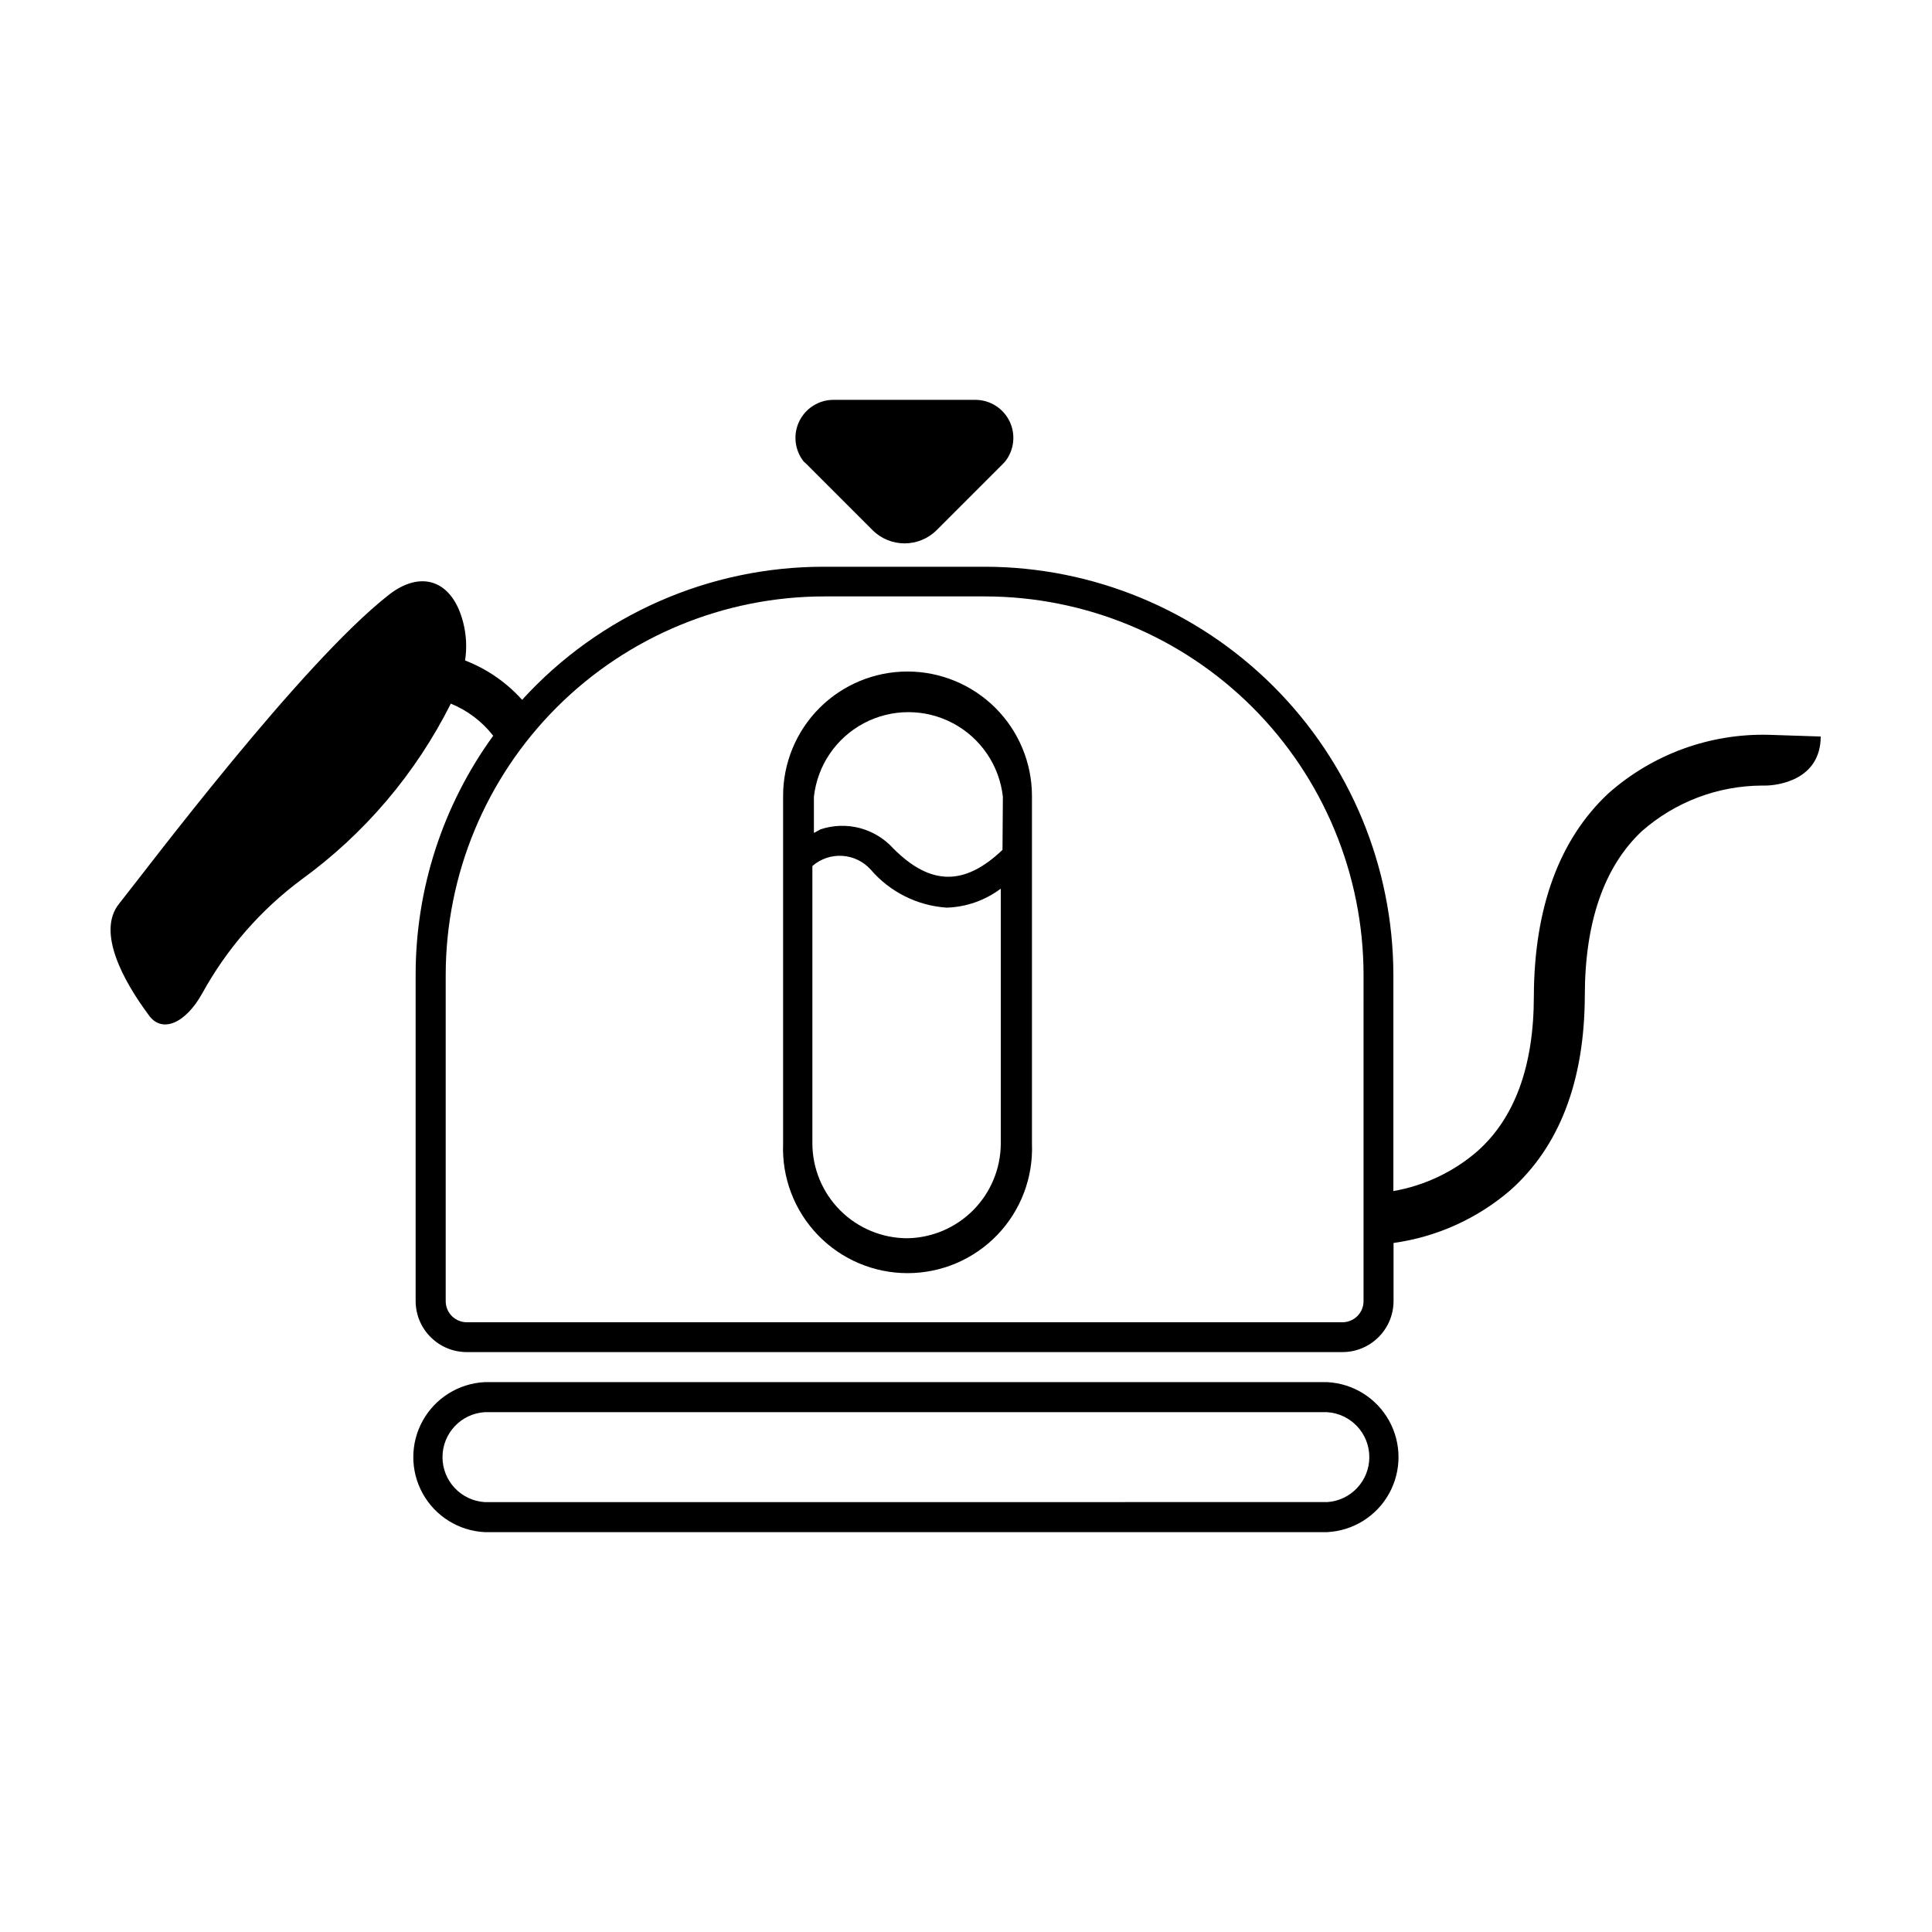
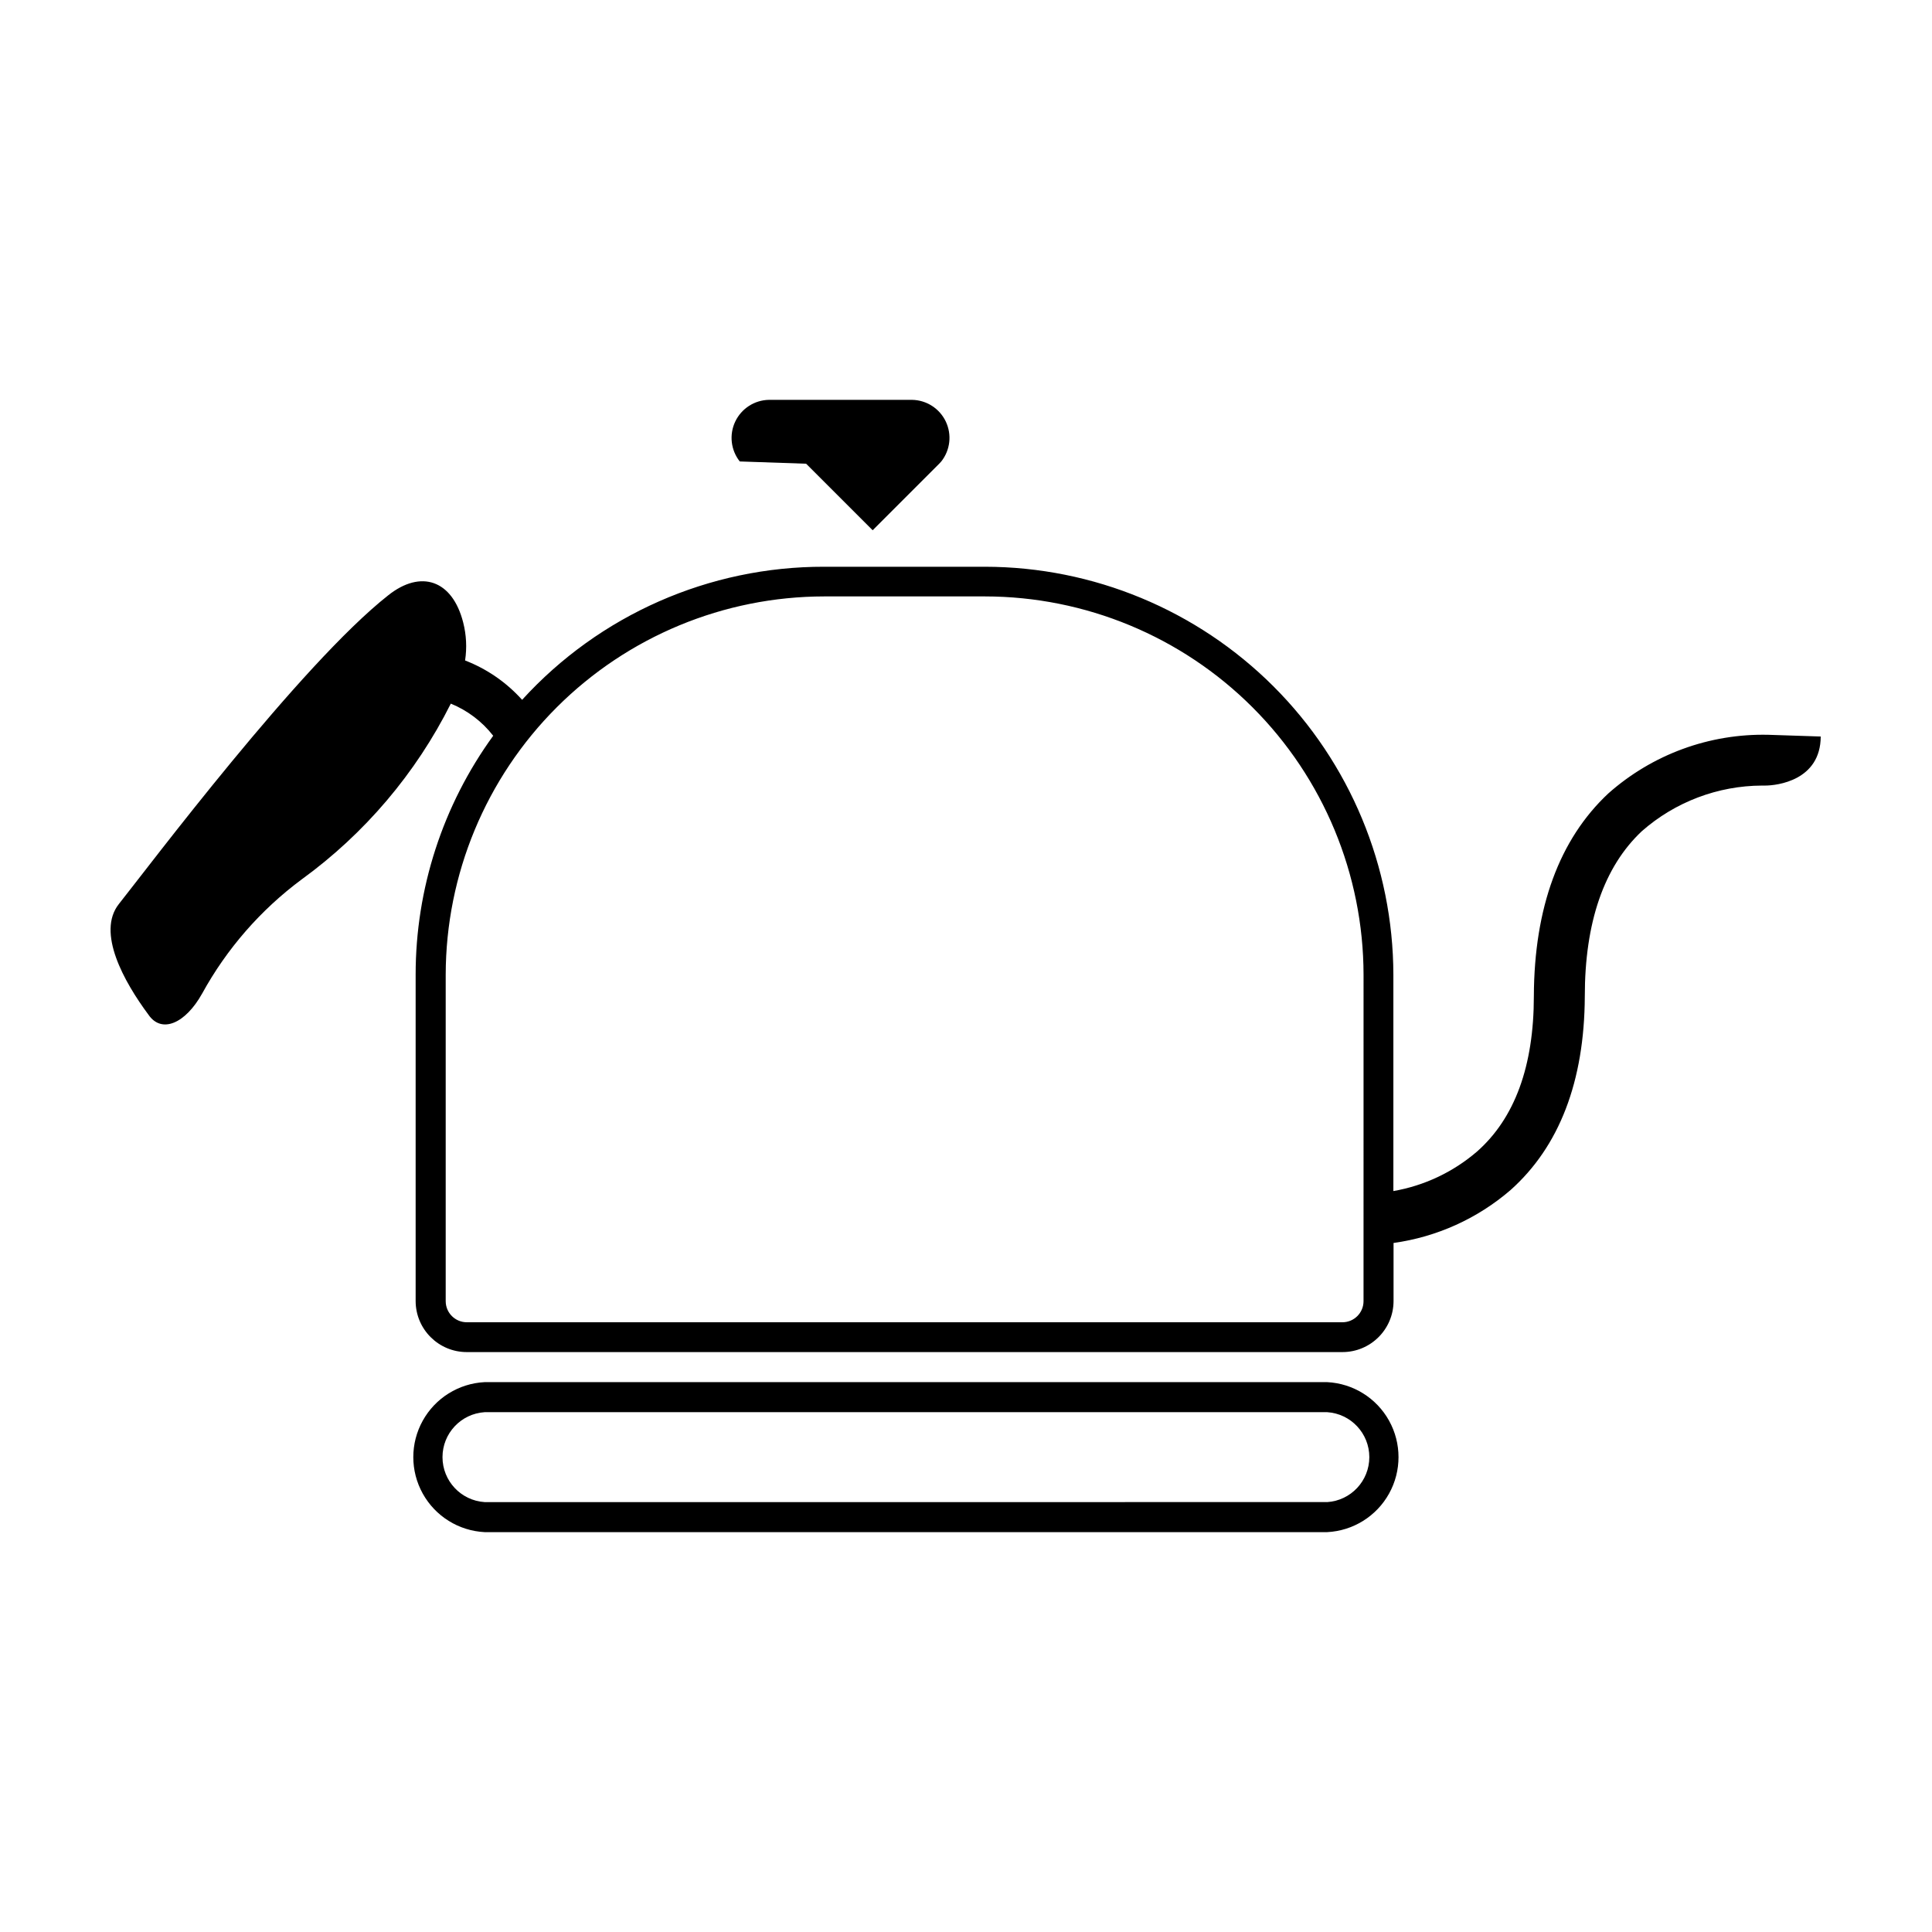
<svg xmlns="http://www.w3.org/2000/svg" fill="#000000" width="800px" height="800px" version="1.1" viewBox="144 144 512 512">
  <g>
    <path d="m495.72 510.28h-223.29c-6.863 0.348-13.062 4.207-16.398 10.215-3.336 6.008-3.336 13.312 0 19.32 3.336 6.008 9.535 9.871 16.398 10.215h223.29c6.863-0.344 13.062-4.207 16.398-10.215 3.336-6.008 3.336-13.312 0-19.32-3.336-6.008-9.535-9.867-16.398-10.215zm0 31.789-223.29 0.004c-6.281-0.41-11.164-5.621-11.164-11.918 0-6.293 4.883-11.504 11.164-11.914h223.29c6.281 0.41 11.164 5.621 11.164 11.914 0 6.297-4.883 11.508-11.164 11.918z" />
-     <path d="m357.63 266.89 17.633 17.633c4.691 4.637 12.238 4.637 16.93 0l17.633-17.633 0.555-0.605v0.004c2.379-3.012 2.84-7.109 1.195-10.574-1.648-3.465-5.121-5.695-8.957-5.75h-37.887c-3.836 0.055-7.305 2.285-8.953 5.75-1.648 3.465-1.184 7.562 1.195 10.574z" />
+     <path d="m357.63 266.89 17.633 17.633l17.633-17.633 0.555-0.605v0.004c2.379-3.012 2.84-7.109 1.195-10.574-1.648-3.465-5.121-5.695-8.957-5.75h-37.887c-3.836 0.055-7.305 2.285-8.953 5.75-1.648 3.465-1.184 7.562 1.195 10.574z" />
    <path d="m612.66 338.73c-15.617-0.371-30.793 5.191-42.473 15.57-12.949 12.141-19.598 30.23-19.699 53.656 0 18.539-5.039 32.395-15.113 41.262v-0.004c-6.297 5.406-13.938 9.012-22.117 10.43v-57.332c-0.066-28.672-11.492-56.148-31.773-76.414-20.285-20.262-47.773-31.664-76.445-31.703h-42.621c-30.465-0.059-59.539 12.746-80.055 35.266-4.148-4.617-9.324-8.191-15.113-10.43 0.512-3.356 0.34-6.785-0.504-10.074-2.871-11.285-11.234-14.055-19.852-7.203-23.227 18.285-63.531 71.941-71.391 81.816-5.945 7.508 1.312 20.555 7.859 29.371 3.477 5.039 9.773 2.316 14.207-5.644v0.004c6.508-11.855 15.496-22.168 26.352-30.23 16.723-12.141 30.289-28.125 39.547-46.602 4.426 1.809 8.301 4.742 11.234 8.516-13.367 18.406-20.562 40.578-20.555 63.328v86.504c0.027 7.465 6.09 13.504 13.555 13.5h232.05c7.465 0.004 13.523-6.035 13.551-13.5v-15.418c11.461-1.59 22.219-6.453 30.984-14.004 12.949-11.539 19.598-28.816 19.699-51.34 0-19.547 5.039-34.309 15.113-43.781 8.805-7.746 20.117-12.039 31.844-12.09h0.805c3.223 0 14.711-1.359 14.762-13zm-107.31 150.09c0 3.09-2.504 5.594-5.59 5.594h-232.05c-3.09 0-5.594-2.504-5.594-5.594v-86.504c0.039-26.586 10.621-52.074 29.426-70.867s44.297-29.363 70.883-29.391h42.621c26.59 0.027 52.078 10.598 70.883 29.391 18.805 18.793 29.387 44.281 29.426 70.867z" />
-     <path d="m384.48 321.96c-8.738 0-17.117 3.473-23.297 9.652-6.18 6.18-9.652 14.559-9.652 23.297v92.199c-0.352 8.969 2.969 17.691 9.191 24.164 6.219 6.469 14.809 10.125 23.785 10.125 8.973 0 17.562-3.656 23.785-10.125 6.219-6.473 9.539-15.195 9.188-24.164v-92.199c-0.012-8.742-3.496-17.121-9.684-23.301-6.188-6.176-14.574-9.648-23.316-9.648zm0 150.19c-6.68 0-13.086-2.656-17.812-7.379-4.723-4.723-7.379-11.133-7.379-17.812v-73.453c4.551-3.965 11.441-3.539 15.469 0.957 5.09 5.93 12.352 9.562 20.152 10.074 5.172-0.168 10.168-1.93 14.309-5.039v67.613c-0.039 6.574-2.648 12.879-7.269 17.555-4.625 4.68-10.891 7.367-17.469 7.484zm25.191-102.93c-10.078 9.621-19.094 9.523-28.969-0.402-2.375-2.613-5.461-4.481-8.875-5.375-3.418-0.895-7.019-0.777-10.371 0.336l-1.762 0.957v-9.574 0.004c0.91-8.297 5.871-15.602 13.246-19.508s16.207-3.906 23.582 0 12.336 11.211 13.25 19.508z" />
  </g>
</svg>